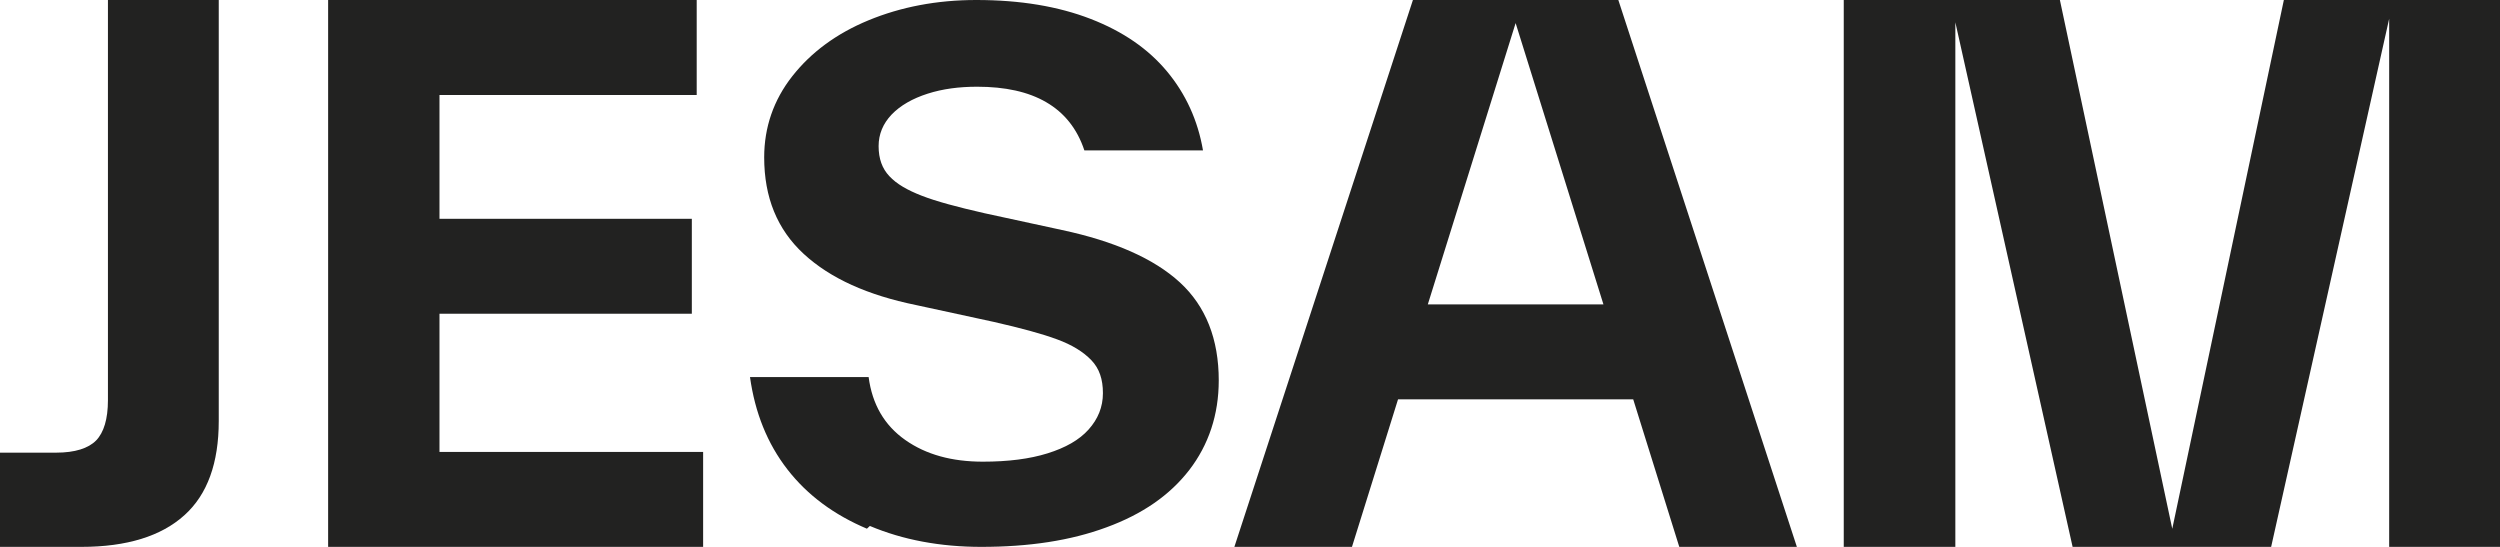
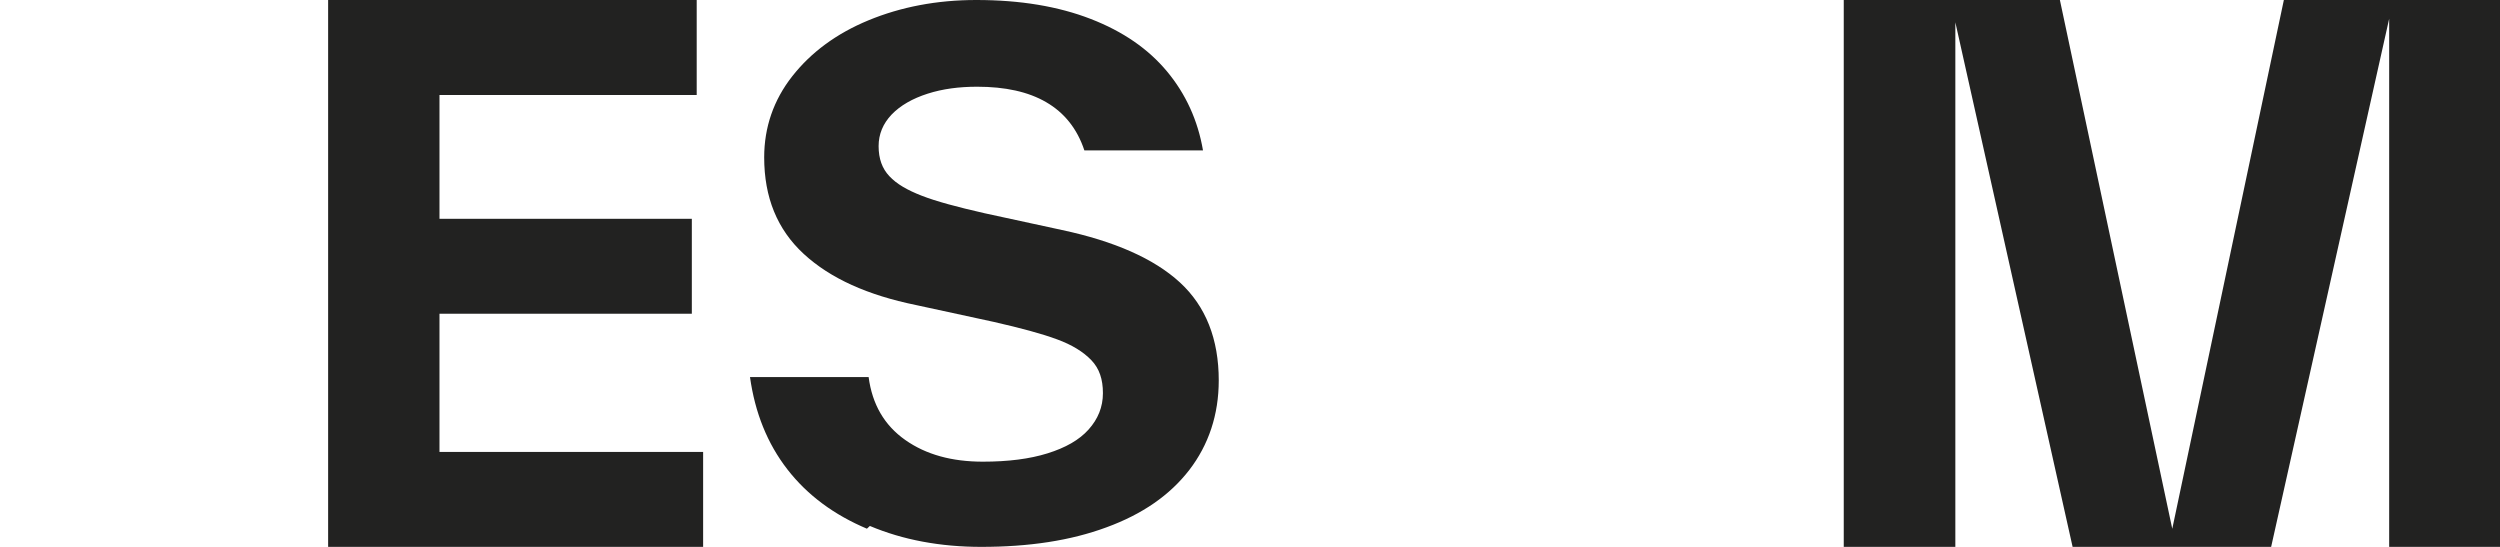
<svg xmlns="http://www.w3.org/2000/svg" width="160" height="35" viewBox="0 0 160 35" fill="none">
-   <path d="M0 28.97H3.59C4.806 28.97 5.653 28.691 6.149 28.192C6.645 27.683 6.908 26.814 6.908 25.616V0H14V26.944C14 29.619 13.28 31.646 11.801 32.974C10.322 34.311 8.124 35 5.205 35H0V28.97Z" fill="#222221" />
-   <path d="M28.127 28.922H45V35H21V0H44.589V6.078H28.127V14.002H44.277V20.08H28.127V28.922Z" fill="#222221" />
+   <path d="M28.127 28.922H45V35H21V0H44.589V6.078H28.127V14.002H44.277V20.08H28.127Z" fill="#222221" />
  <path d="M55.502 33.845C53.387 32.953 51.681 31.701 50.394 30.042C49.107 28.382 48.319 26.413 48 24.132H55.592C55.822 25.879 56.6 27.218 57.937 28.159C59.274 29.1 60.93 29.547 62.905 29.547C64.521 29.547 65.898 29.372 67.046 29.013C68.193 28.654 69.071 28.159 69.669 27.49C70.268 26.82 70.587 26.053 70.587 25.161C70.587 24.268 70.358 23.589 69.849 23.055C69.34 22.521 68.602 22.065 67.644 21.716C66.676 21.357 65.34 20.998 63.594 20.6L58.625 19.523C55.542 18.892 53.148 17.825 51.442 16.253C49.736 14.681 48.908 12.624 48.908 10.072C48.908 8.151 49.507 6.404 50.704 4.881C51.901 3.357 53.517 2.154 55.582 1.3C57.648 0.446 59.952 0 62.486 0C65.3 0 67.734 0.408 69.809 1.213C71.884 2.018 73.49 3.134 74.688 4.57C75.885 6.006 76.663 7.704 76.992 9.626H69.4C68.941 8.238 68.113 7.21 66.956 6.54C65.808 5.871 64.332 5.55 62.536 5.55C61.389 5.55 60.331 5.686 59.364 5.997C58.396 6.307 57.618 6.754 57.059 7.336C56.51 7.918 56.231 8.587 56.231 9.354C56.231 10.159 56.46 10.79 56.919 11.275C57.378 11.77 58.066 12.168 58.994 12.527C59.912 12.886 61.249 13.245 62.995 13.643L67.963 14.72C71.326 15.438 73.86 16.554 75.516 18.077C77.172 19.601 78 21.706 78 24.346C78 26.539 77.352 28.47 76.114 30.08C74.867 31.691 73.121 32.904 70.817 33.748C68.512 34.602 65.848 35 62.805 35C60.182 35 57.787 34.554 55.672 33.661L55.483 33.836L55.502 33.845Z" fill="#222221" />
-   <path d="M107.474 35L104.526 25.559H89.474L86.526 35H79L90.427 0H103.573L115 35H107.474ZM91.38 19.481H102.62L97 1.477L91.38 19.481Z" fill="#222221" />
  <path d="M160 35H152.907V1.198L145.353 35H132.647L125.142 1.427V35H118V0H131.833L139.025 33.842L146.167 0H160V35Z" fill="#222221" />
</svg>